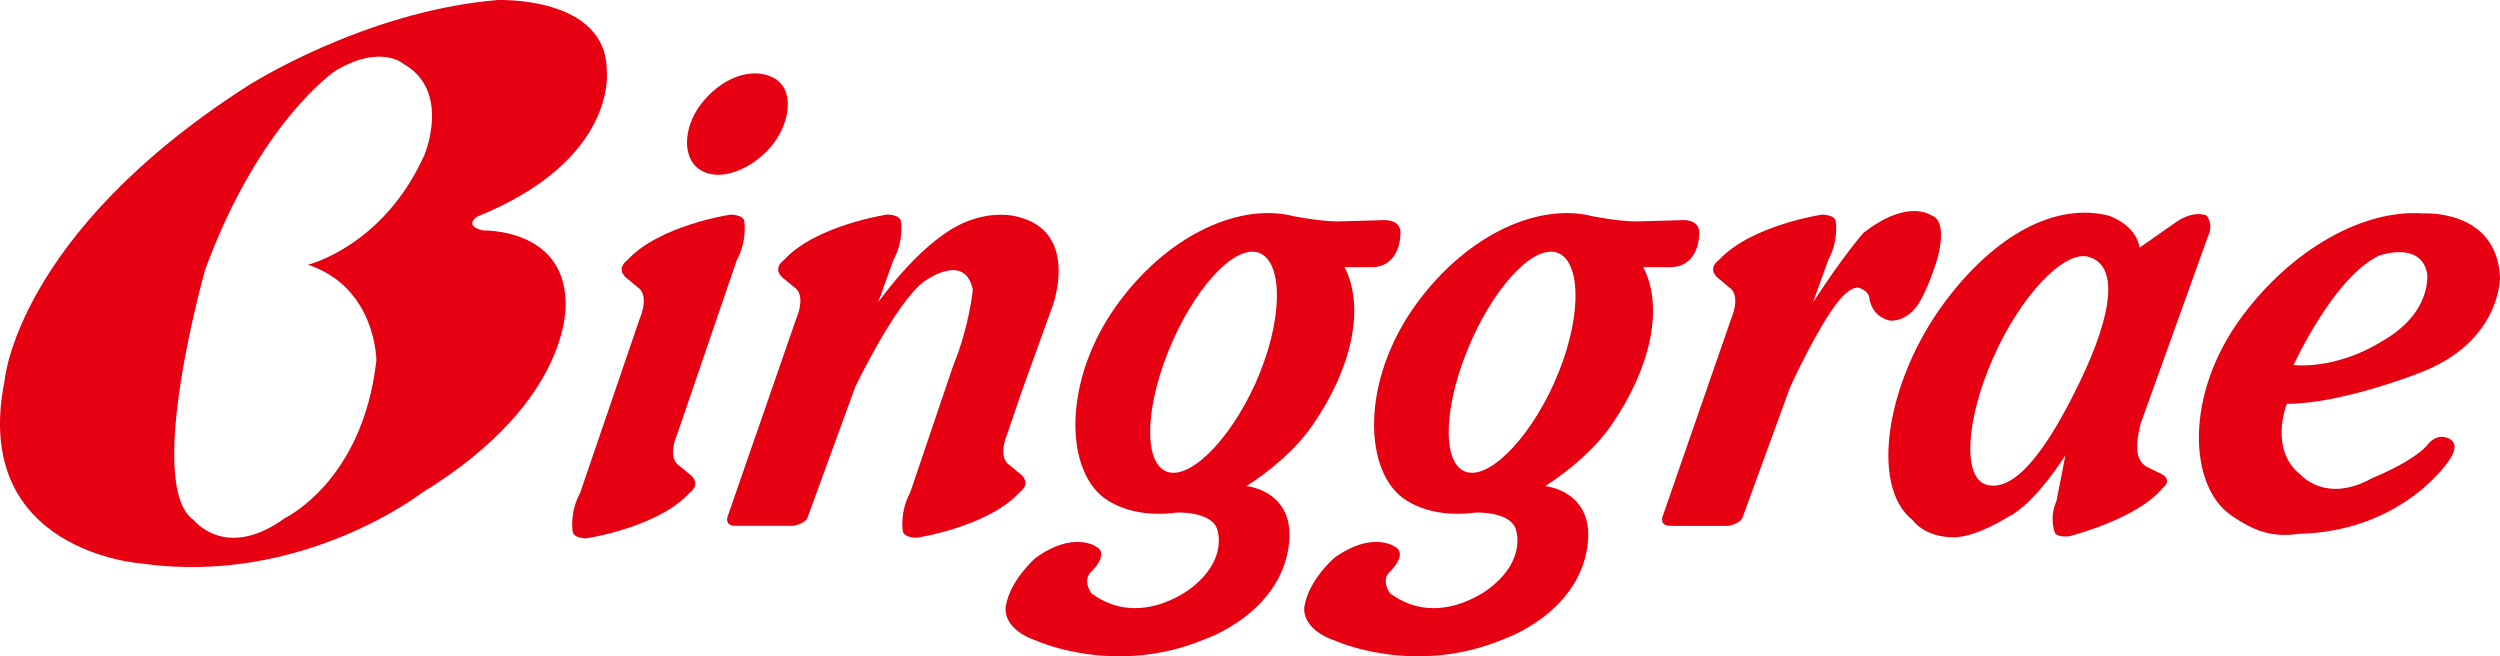
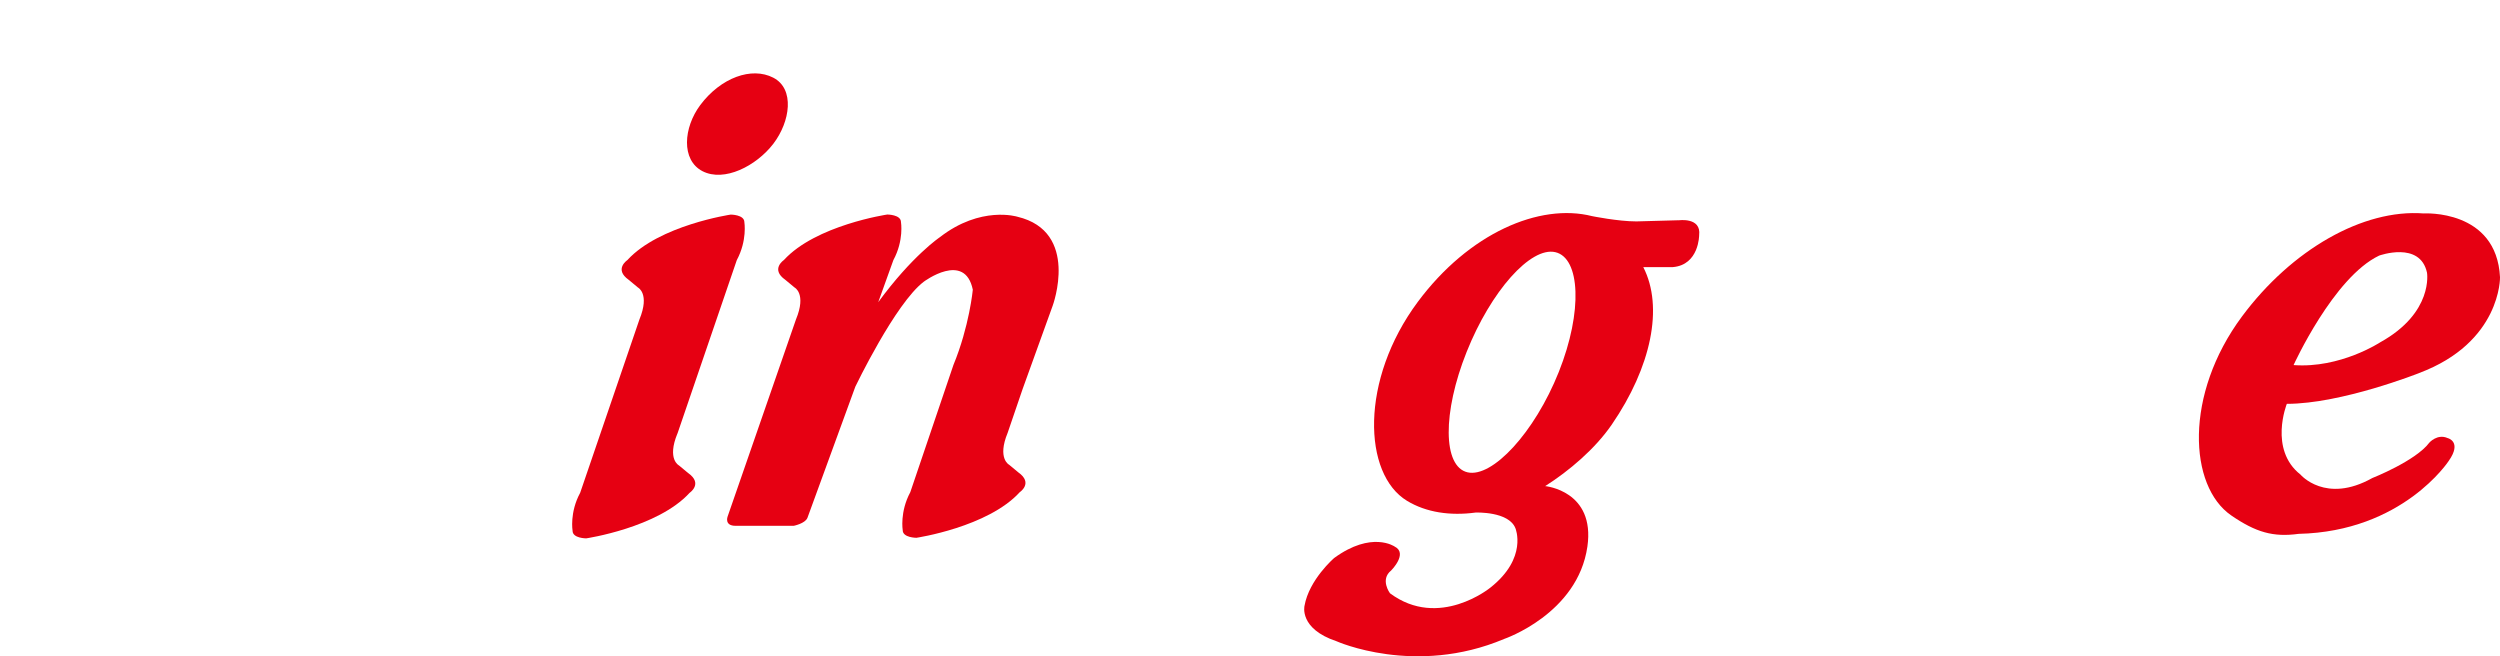
<svg xmlns="http://www.w3.org/2000/svg" viewBox="0 0 179 47" fill="none">
-   <path d="M30.377 11.115C27.437 17.651 22.049 18.955 22.049 18.955C26.948 20.586 26.948 25.813 26.948 25.813C25.971 34.468 20.418 37.081 20.418 37.081C16.168 40.183 13.882 37.247 13.882 37.247C10.292 34.795 14.698 19.282 14.698 19.282C18.616 8.668 24.008 5.073 24.008 5.073C27.276 3.115 28.907 4.585 28.907 4.585C32.336 6.544 30.377 11.12 30.377 11.12M34.627 16.508C33.156 16.18 34.133 15.526 34.133 15.526C44.259 11.443 43.443 5.073 43.443 5.073C43.443 -0.319 35.603 0.004 35.603 0.004C25.967 0.819 17.639 6.207 17.639 6.207C1.139 16.83 0.323 27.283 0.323 27.283C-2.124 39.529 10.122 40.344 10.122 40.344C21.556 41.98 30.211 35.284 30.211 35.284C41.153 28.587 40.498 21.564 40.498 21.564C40.337 16.337 34.617 16.503 34.617 16.503" fill="#E60012" />
  <path d="M50.301 12.258C51.854 13.056 54.14 11.89 55.366 10.3C56.587 8.705 56.919 6.364 55.366 5.562C53.813 4.76 51.61 5.562 50.14 7.521C48.937 9.129 48.752 11.457 50.301 12.258Z" fill="#E60012" />
  <path d="M48.504 31.039C47.739 32.892 48.614 33.325 48.614 33.325L49.269 33.869C50.356 34.629 49.379 35.284 49.379 35.284C47.093 37.786 41.973 38.547 41.973 38.547C41.973 38.547 40.996 38.547 40.996 38.003C40.996 38.003 40.775 36.694 41.54 35.284L45.784 22.872C46.545 21.02 45.678 20.587 45.678 20.587L45.024 20.043C43.936 19.282 44.913 18.628 44.913 18.628C47.199 16.125 52.32 15.365 52.32 15.365C52.32 15.365 53.297 15.365 53.297 15.909C53.297 15.909 53.513 17.213 52.753 18.628L48.508 31.039H48.504Z" fill="#E60012" />
  <path d="M62.878 21.647L63.966 18.623C64.731 17.209 64.51 15.904 64.51 15.904C64.51 15.36 63.528 15.36 63.528 15.36C63.528 15.36 58.408 16.121 56.122 18.623C56.122 18.623 55.145 19.278 56.232 20.038L56.887 20.582C56.887 20.582 57.758 21.015 56.993 22.868L52.094 36.994C52.094 36.994 51.849 37.648 52.665 37.648H56.831C56.831 37.648 57.647 37.487 57.813 37.077L61.242 27.684C61.242 27.684 64.1 21.725 66.141 20.172C66.141 20.172 69.082 17.969 69.653 20.743C69.653 20.743 69.409 23.357 68.266 26.131L65.178 35.238C64.418 36.653 64.634 37.962 64.634 37.962C64.634 38.506 65.616 38.506 65.616 38.506C65.616 38.506 70.732 37.745 73.017 35.238C73.017 35.238 73.999 34.588 72.912 33.823L72.257 33.279C72.257 33.279 71.386 32.841 72.147 30.993L73.216 27.864L75.373 21.886C75.373 21.886 77.331 16.582 72.842 15.517C72.842 15.517 70.229 14.701 67.289 16.987C67.289 16.987 65.33 18.296 62.878 21.642" fill="#E60012" />
-   <path d="M137.434 21.647C136.536 23.117 135.314 22.956 135.314 22.956C133.927 22.628 133.844 21.319 133.844 21.319C133.761 20.748 133.028 20.587 133.028 20.587C132.374 20.587 131.636 21.564 131.636 21.564C130.166 23.361 128.185 27.689 128.185 27.689L124.756 37.081C124.594 37.492 123.774 37.653 123.774 37.653H119.612C118.796 37.653 119.036 36.998 119.036 36.998L123.935 22.873C124.696 21.02 123.825 20.587 123.825 20.587L123.175 20.043C122.083 19.282 123.064 18.628 123.064 18.628C125.35 16.125 130.466 15.365 130.466 15.365C130.466 15.365 131.443 15.365 131.443 15.909C131.443 15.909 131.66 17.213 130.899 18.628L129.811 21.651C132.037 18.222 133.425 16.669 133.425 16.669C136.692 14.139 138.324 15.448 138.324 15.448C138.324 15.448 139.467 15.609 138.734 18.467C138.734 18.467 138.149 20.467 137.425 21.651" fill="#E60012" />
-   <path d="M90.236 26.629C88.498 30.984 85.475 34.228 83.701 33.818C81.926 33.408 81.899 29.546 83.636 25.195C85.374 20.845 88.217 17.646 89.987 18.056C91.757 18.466 91.964 22.278 90.231 26.629M98.804 15.77L95.78 15.853C94.476 15.853 92.609 15.475 92.609 15.475C88.844 14.521 83.788 16.697 80.133 21.61C75.976 27.2 76.198 33.943 79.359 35.86C80.737 36.694 82.456 36.943 84.268 36.699C84.268 36.699 86.632 36.597 87.125 37.823C87.125 37.823 88.024 39.948 85.328 42.073C85.328 42.073 81.654 45.091 78.142 42.478C78.142 42.478 77.41 41.501 78.225 40.847C78.225 40.847 79.451 39.621 78.47 39.132C78.47 39.132 76.838 37.989 74.142 39.953C74.142 39.953 72.345 41.501 72.017 43.382C72.017 43.382 71.607 45.013 74.303 45.912C74.303 45.912 79.94 48.442 86.309 45.75C86.309 45.75 91.582 43.958 92.268 39.132C92.84 35.132 89.25 34.805 89.25 34.805C90.946 33.726 92.817 32.15 94.01 30.399C96.84 26.278 97.734 21.983 96.269 19.125H98.389C100.265 18.964 100.265 16.84 100.265 16.84C100.426 15.531 98.794 15.775 98.794 15.775" fill="#E60012" />
-   <path d="M148.864 27.444C146.739 31.836 144.375 35.284 142.25 34.712C140.508 34.242 140.734 30.108 142.698 25.647C144.665 21.186 147.772 17.913 149.519 18.383C151.639 18.955 151.394 22.223 148.864 27.449M153.828 33.486C152.952 33.085 153.035 32.104 153.035 32.104C152.952 31.532 153.279 30.306 153.279 30.306L158.095 16.913C158.506 16.097 158.012 15.443 158.012 15.443C157.035 15.033 155.888 15.848 155.888 15.848L153.196 17.729C152.952 16.093 150.993 15.443 150.993 15.443C147.228 14.489 142.887 16.738 139.232 21.646C135.07 27.241 133.84 34.795 136.946 37.242C136.946 37.242 137.762 38.468 139.886 38.468C141.518 38.468 143.804 36.998 143.804 36.998C145.767 36.021 147.887 32.588 147.887 32.588L147.242 35.874C146.707 37.081 147.113 38.086 147.113 38.086C147.196 38.51 148.145 38.399 148.145 38.399C148.145 38.399 153.003 37.187 154.855 34.938C154.855 34.938 155.713 34.307 154.547 33.837L153.828 33.482V33.486Z" fill="#E60012" />
  <path d="M111.611 26.629C109.874 30.984 106.846 34.228 105.076 33.818C103.302 33.408 103.274 29.546 105.012 25.195C106.749 20.845 109.593 17.646 111.363 18.056C113.137 18.466 113.344 22.278 111.611 26.629ZM120.184 15.77L117.165 15.853C115.856 15.853 113.994 15.475 113.994 15.475C110.229 14.521 105.173 16.697 101.518 21.61C97.361 27.2 97.582 33.943 100.744 35.86C102.122 36.694 103.841 36.943 105.652 36.699C105.652 36.699 108.021 36.597 108.505 37.823C108.505 37.823 109.404 39.948 106.712 42.073C106.712 42.073 103.035 45.091 99.523 42.478C99.523 42.478 98.79 41.501 99.606 40.847C99.606 40.847 100.832 39.621 99.855 39.132C99.855 39.132 98.218 37.989 95.527 39.953C95.527 39.953 93.729 41.501 93.402 43.382C93.402 43.382 92.997 45.013 95.693 45.912C95.693 45.912 101.325 48.442 107.694 45.75C107.694 45.75 112.966 43.958 113.658 39.132C114.229 35.132 110.634 34.805 110.634 34.805C112.335 33.726 114.202 32.15 115.404 30.399C118.23 26.278 119.128 21.983 117.658 19.125H119.778C121.659 18.964 121.659 16.84 121.659 16.84C121.824 15.531 120.188 15.775 120.188 15.775" fill="#E60012" />
  <path d="M170.346 18.301C170.346 18.301 173.281 17.236 173.774 19.526C173.774 19.526 174.258 22.384 170.424 24.509C170.424 24.509 167.566 26.389 164.22 26.14C164.22 26.14 167.078 19.854 170.346 18.301ZM173.203 26.712C179.084 24.509 179.001 19.854 179.001 19.854C178.757 14.955 173.53 15.282 173.53 15.282C169.203 14.955 164.096 17.858 160.529 22.656C156.372 28.251 156.713 34.814 159.759 36.906C161.524 38.118 162.769 38.473 164.58 38.224C172.037 38.058 175.328 33.003 175.328 33.003C176.309 31.611 175.249 31.366 175.249 31.366C174.512 31.039 173.94 31.694 173.94 31.694C172.963 33.003 169.857 34.228 169.857 34.228C166.511 36.104 164.714 33.98 164.714 33.98C162.428 32.182 163.737 28.915 163.737 28.915C167.654 28.915 173.208 26.712 173.208 26.712" fill="#E60012" />
</svg>